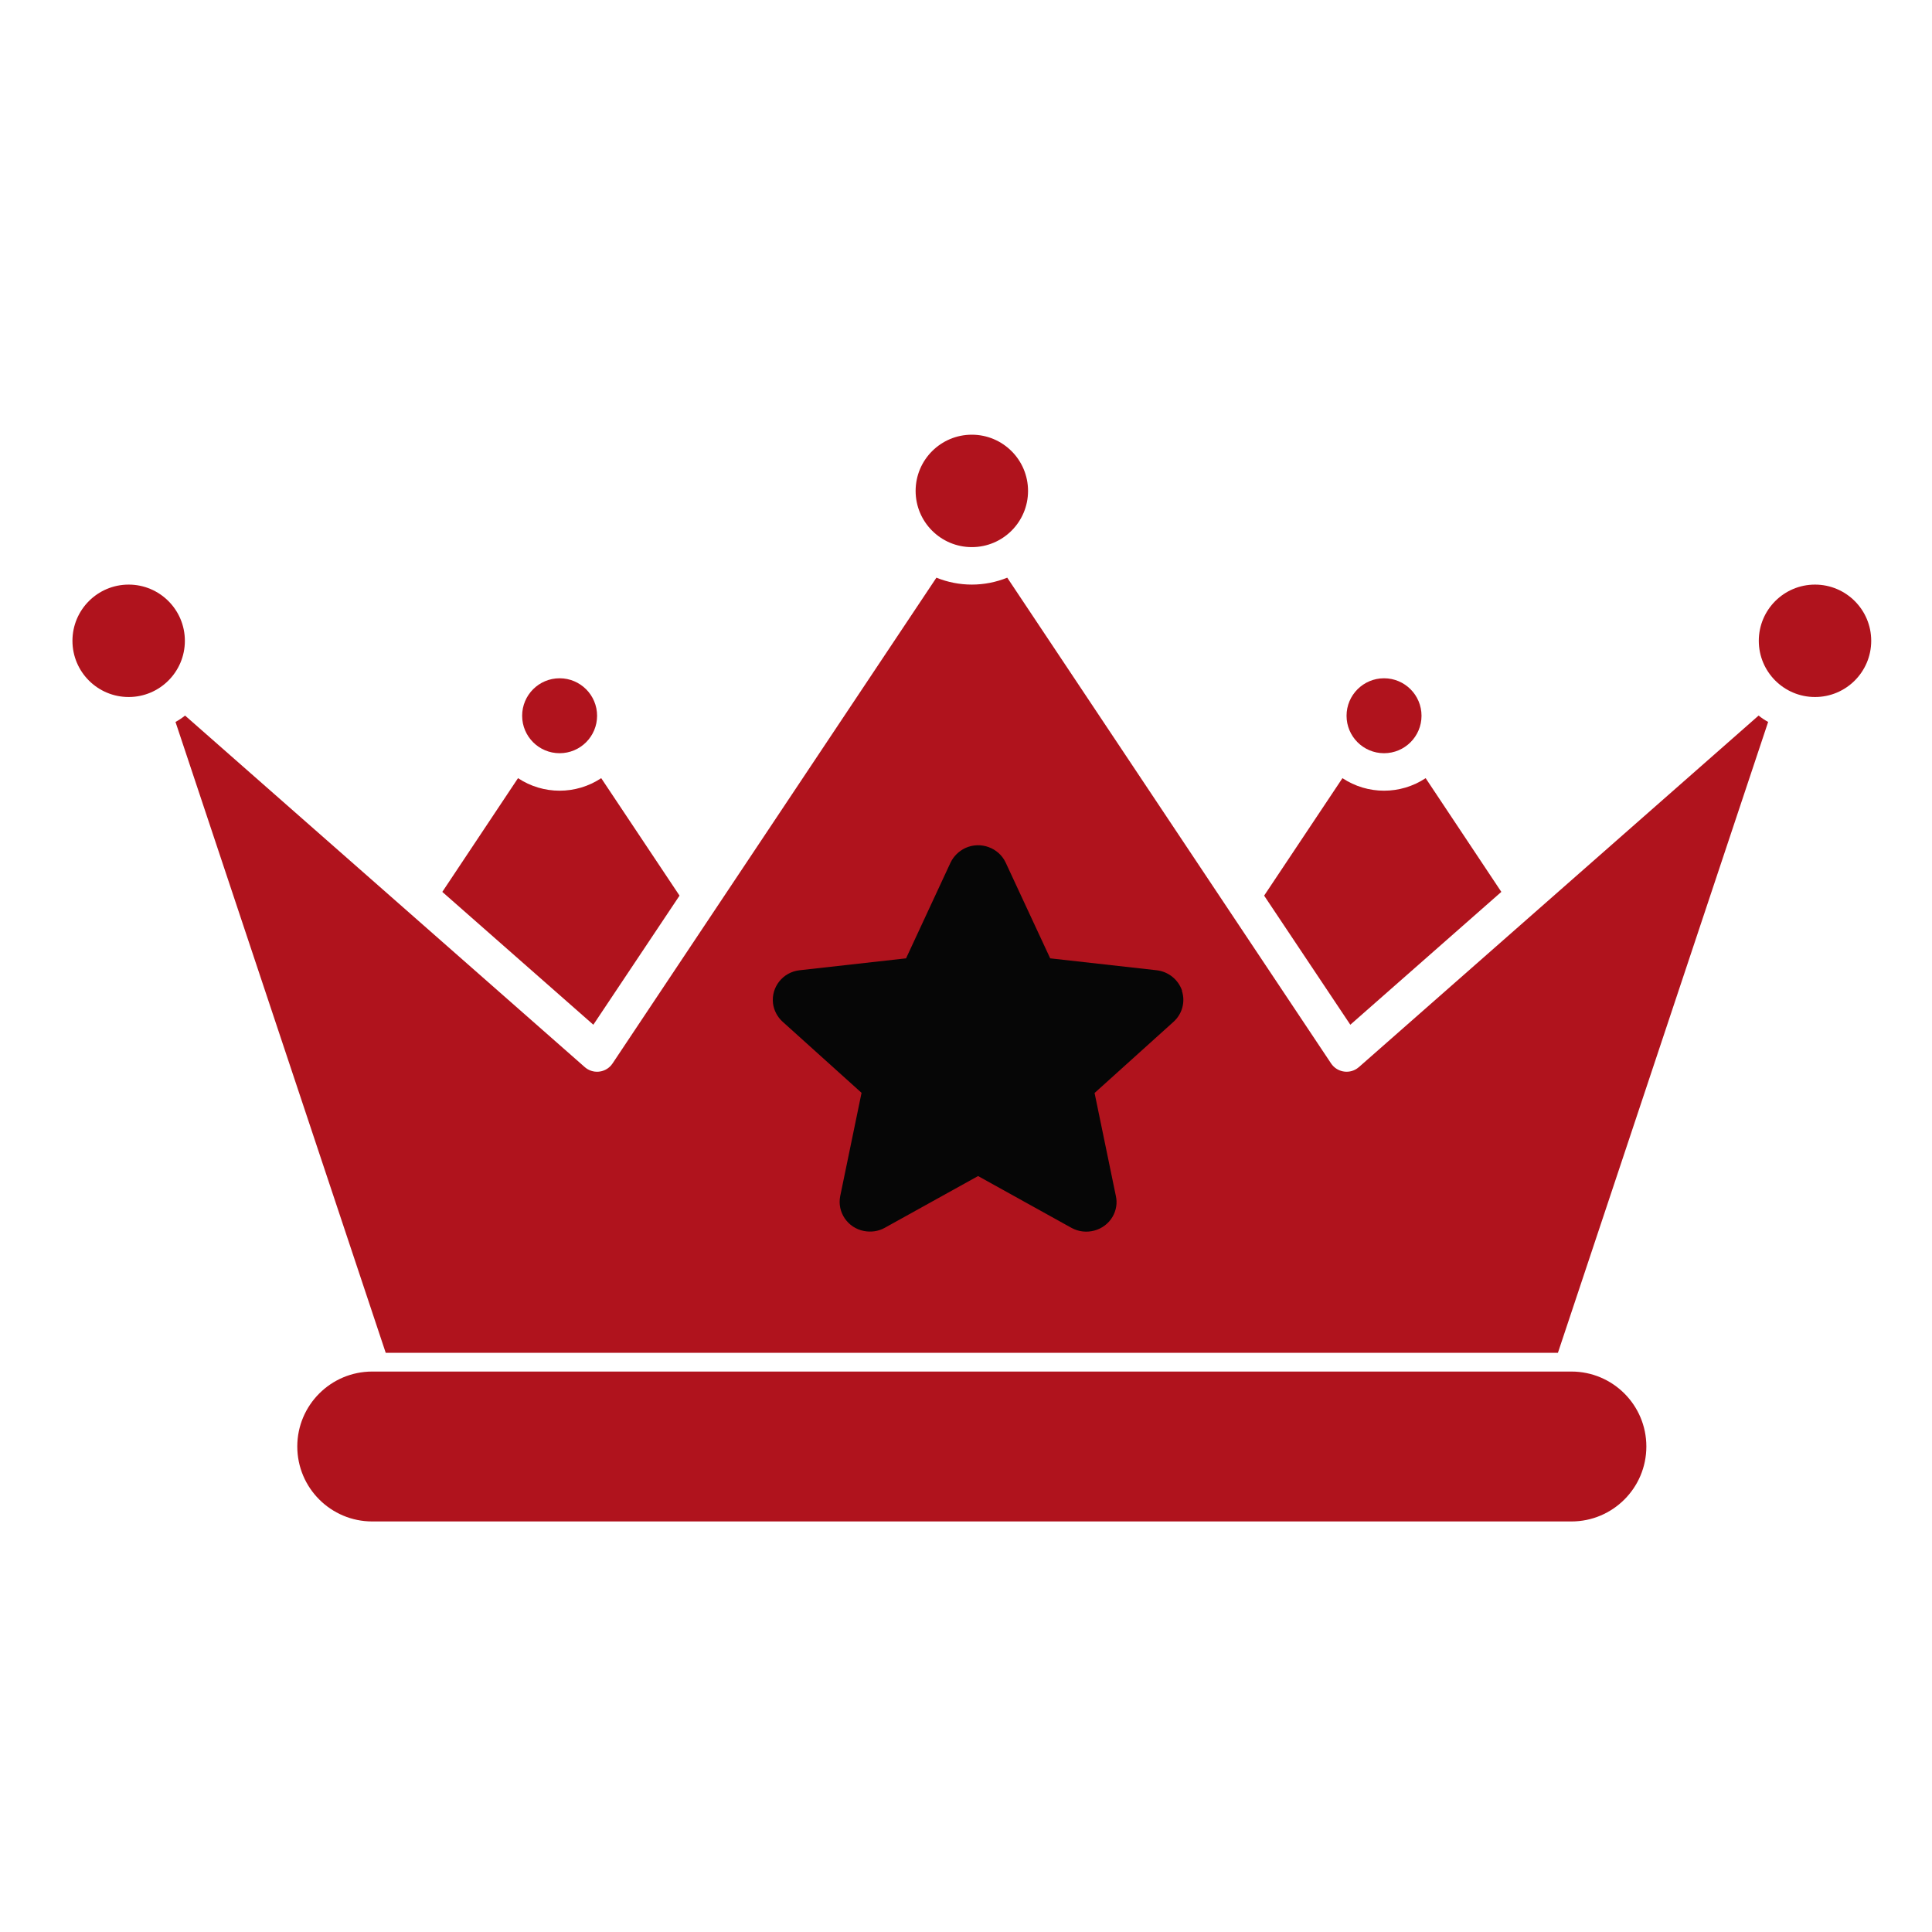
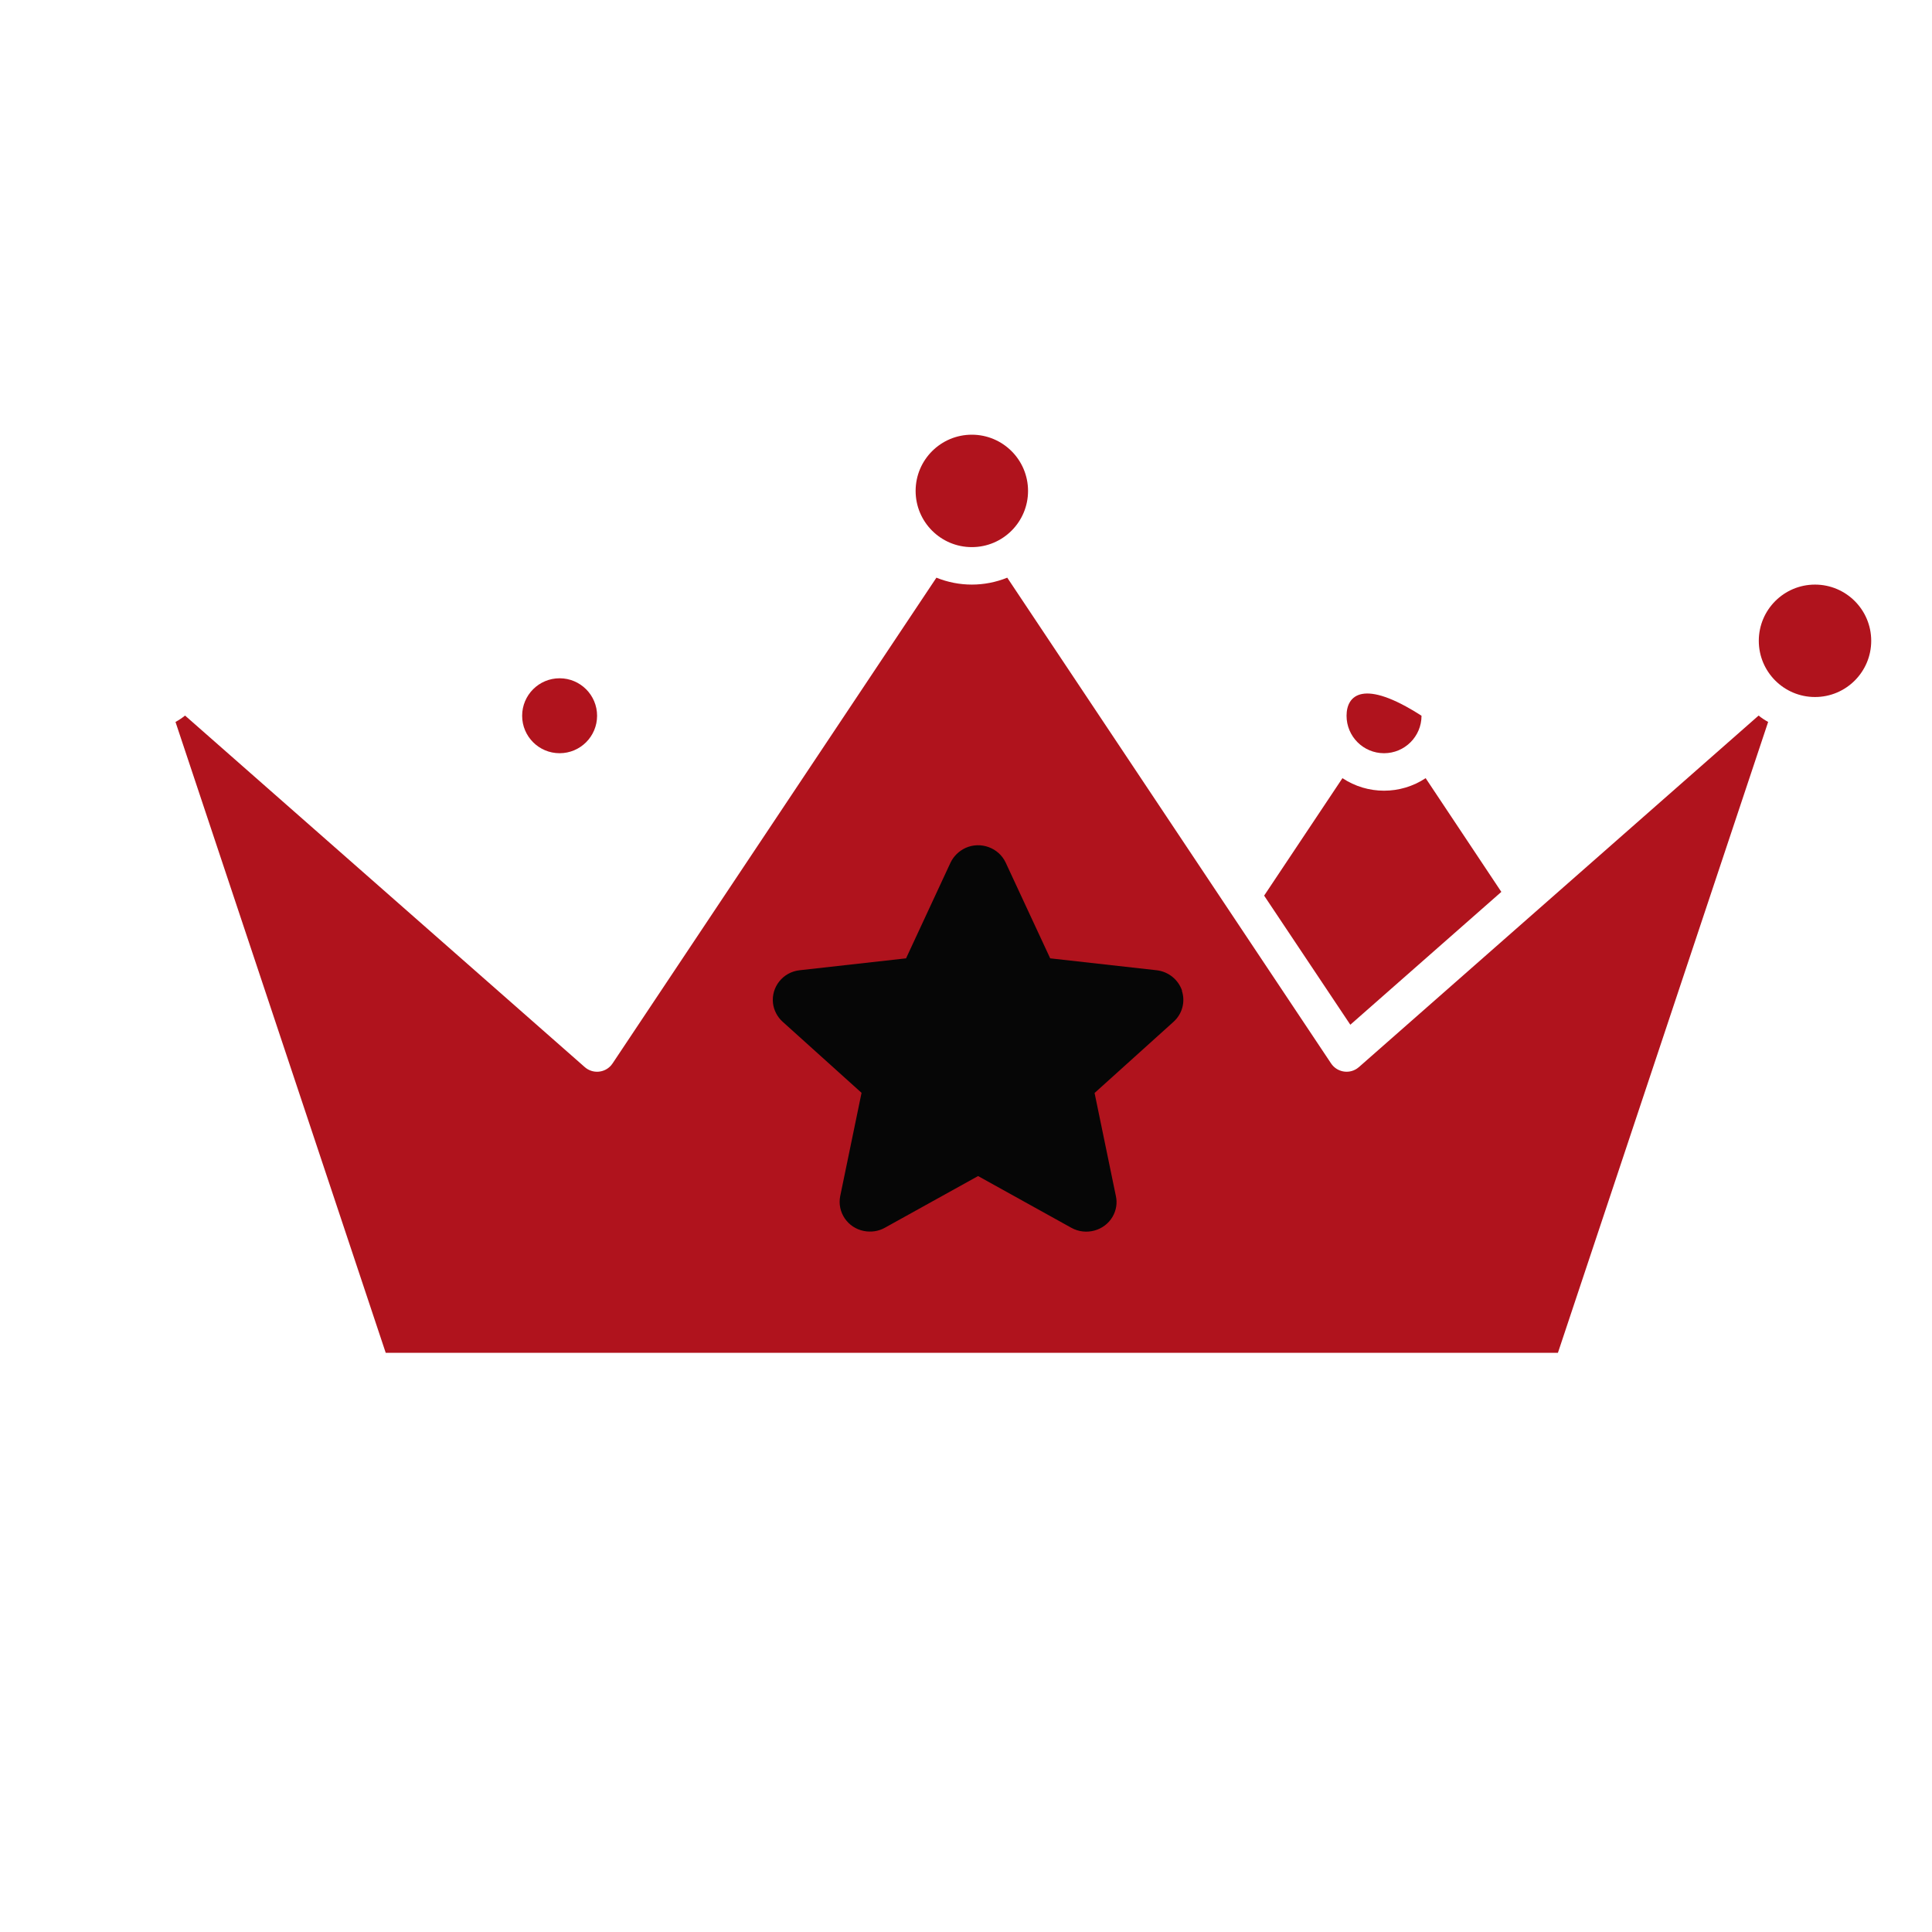
<svg xmlns="http://www.w3.org/2000/svg" width="80" height="80" viewBox="0 0 80 80" fill="none">
-   <path d="M28.138 37.086L24.569 42.432L18.315 36.931L21.45 32.222C22.493 32.914 23.851 32.914 24.895 32.222L28.138 37.086Z" fill="#B0131D" />
  <path d="M62.167 36.931L55.914 42.432L52.345 37.086L55.588 32.222C56.631 32.914 57.989 32.914 59.033 32.222L62.167 36.931Z" fill="#B0131D" />
-   <path d="M15.414 56.793H65.069C66.783 56.793 68.172 58.183 68.172 59.896C68.172 61.61 66.783 63 65.069 63H15.414C13.7 63 12.31 61.61 12.31 59.896C12.31 58.183 13.7 56.793 15.414 56.793Z" fill="#B0131D" />
-   <path d="M5.328 28.862C6.613 28.862 7.655 27.82 7.655 26.535C7.655 25.249 6.613 24.207 5.328 24.207C4.042 24.207 3 25.249 3 26.535C3 27.82 4.042 28.862 5.328 28.862Z" fill="#B0131D" />
  <path d="M75.155 28.862C76.441 28.862 77.483 27.82 77.483 26.535C77.483 25.249 76.441 24.207 75.155 24.207C73.87 24.207 72.828 25.249 72.828 26.535C72.828 27.82 73.87 28.862 75.155 28.862Z" fill="#B0131D" />
  <path d="M40.241 22.655C41.527 22.655 42.569 21.613 42.569 20.328C42.569 19.042 41.527 18 40.241 18C38.956 18 37.914 19.042 37.914 20.328C37.914 21.613 38.956 22.655 40.241 22.655Z" fill="#B0131D" />
  <path d="M23.172 31.189C24.029 31.189 24.724 30.495 24.724 29.638C24.724 28.781 24.029 28.086 23.172 28.086C22.315 28.086 21.621 28.781 21.621 29.638C21.621 30.495 22.315 31.189 23.172 31.189Z" fill="#B0131D" />
-   <path d="M57.31 31.189C58.167 31.189 58.862 30.495 58.862 29.638C58.862 28.781 58.167 28.086 57.31 28.086C56.453 28.086 55.758 28.781 55.758 29.638C55.758 30.495 56.453 31.189 57.31 31.189Z" fill="#B0131D" />
+   <path d="M57.31 31.189C58.167 31.189 58.862 30.495 58.862 29.638C56.453 28.086 55.758 28.781 55.758 29.638C55.758 30.495 56.453 31.189 57.31 31.189Z" fill="#B0131D" />
  <path d="M73.215 29.894L64.51 56.017H15.972L7.267 29.894C7.407 29.818 7.539 29.73 7.663 29.63L24.212 44.185C24.532 44.468 25.02 44.437 25.302 44.117C25.326 44.09 25.349 44.06 25.368 44.03L38.775 23.92C39.715 24.302 40.767 24.302 41.708 23.92L55.114 44.03C55.349 44.386 55.828 44.486 56.184 44.251C56.214 44.231 56.243 44.209 56.271 44.185L72.82 29.63C72.944 29.73 73.076 29.818 73.215 29.894Z" fill="#B0131D" />
  <path fill-rule="evenodd" clip-rule="evenodd" d="M48.947 41.022C48.792 40.565 48.382 40.231 47.894 40.176L43.486 39.683L41.642 35.716C41.353 35.1 40.604 34.828 39.976 35.113C39.707 35.239 39.488 35.453 39.361 35.716L37.518 39.683L33.11 40.176C32.417 40.252 31.931 40.87 32.008 41.542C32.043 41.833 32.185 42.105 32.404 42.305L35.675 45.252L34.792 49.524C34.657 50.19 35.095 50.841 35.774 50.973C36.07 51.029 36.374 50.987 36.636 50.841L40.5 48.698L44.364 50.841C44.964 51.174 45.734 50.967 46.073 50.376C46.221 50.119 46.27 49.814 46.207 49.53L45.324 45.258L48.594 42.31C48.955 41.985 49.089 41.484 48.94 41.027L48.947 41.021V41.022Z" fill="#060606" />
</svg>